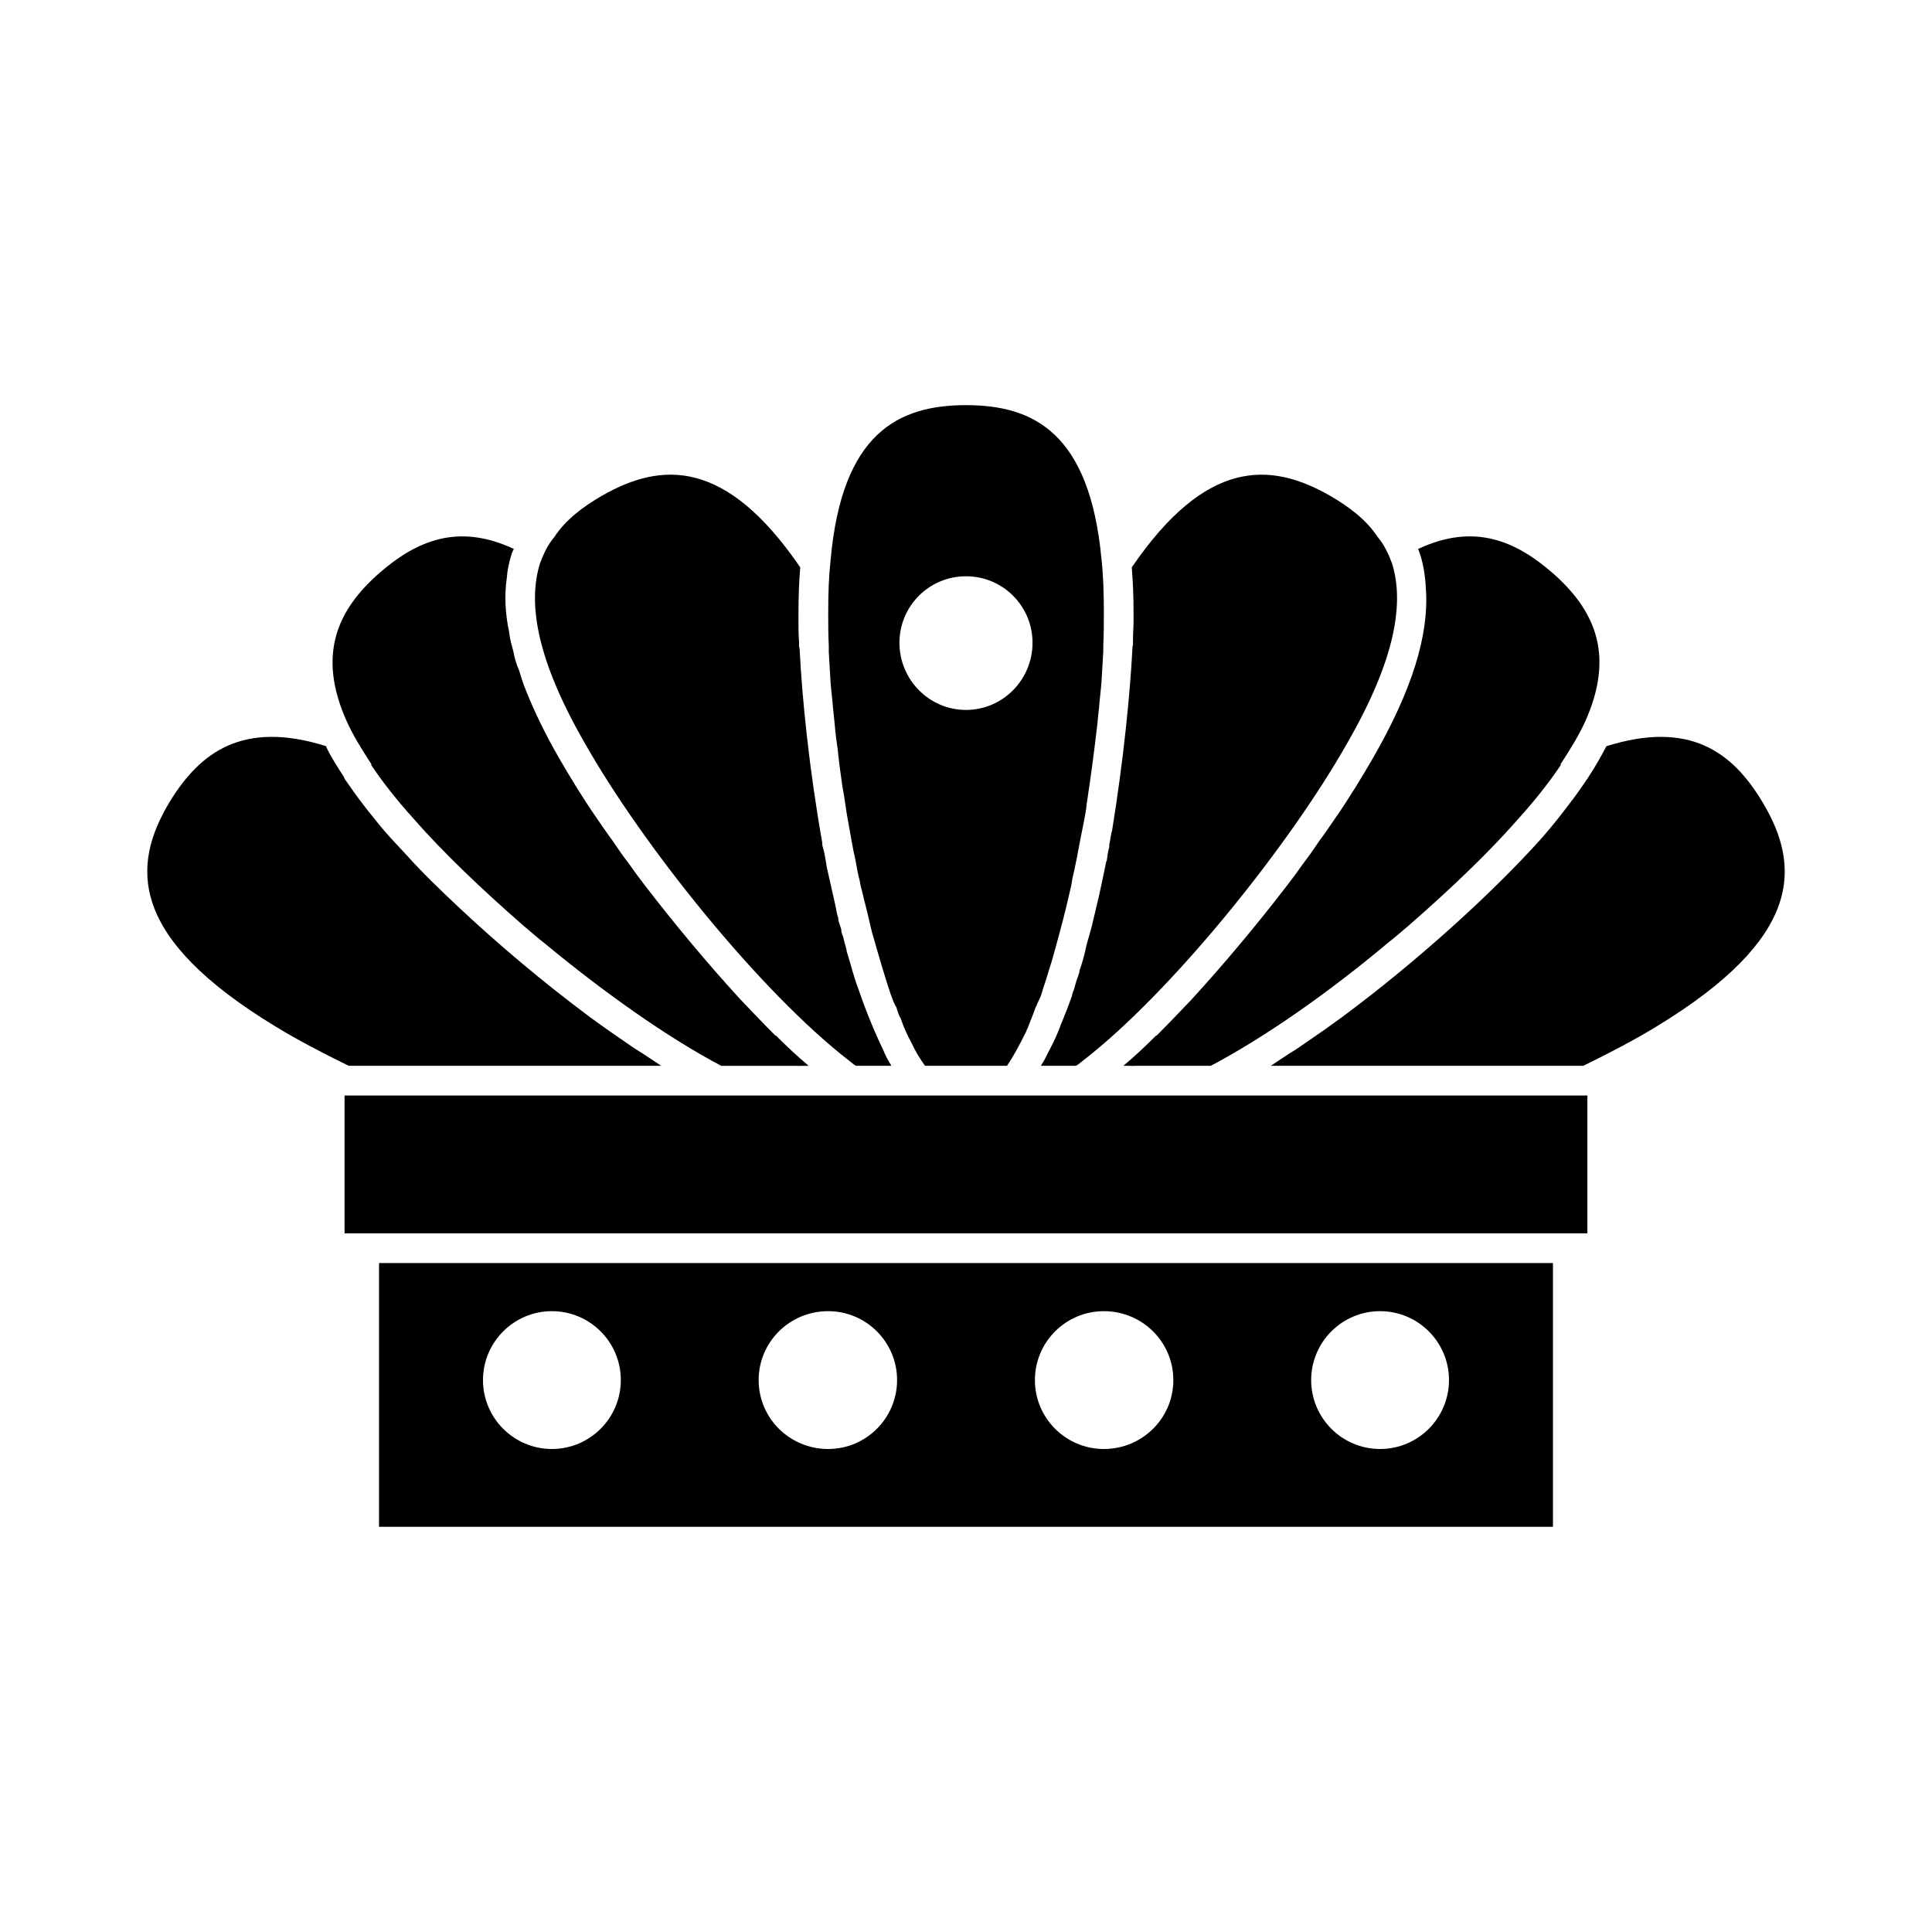
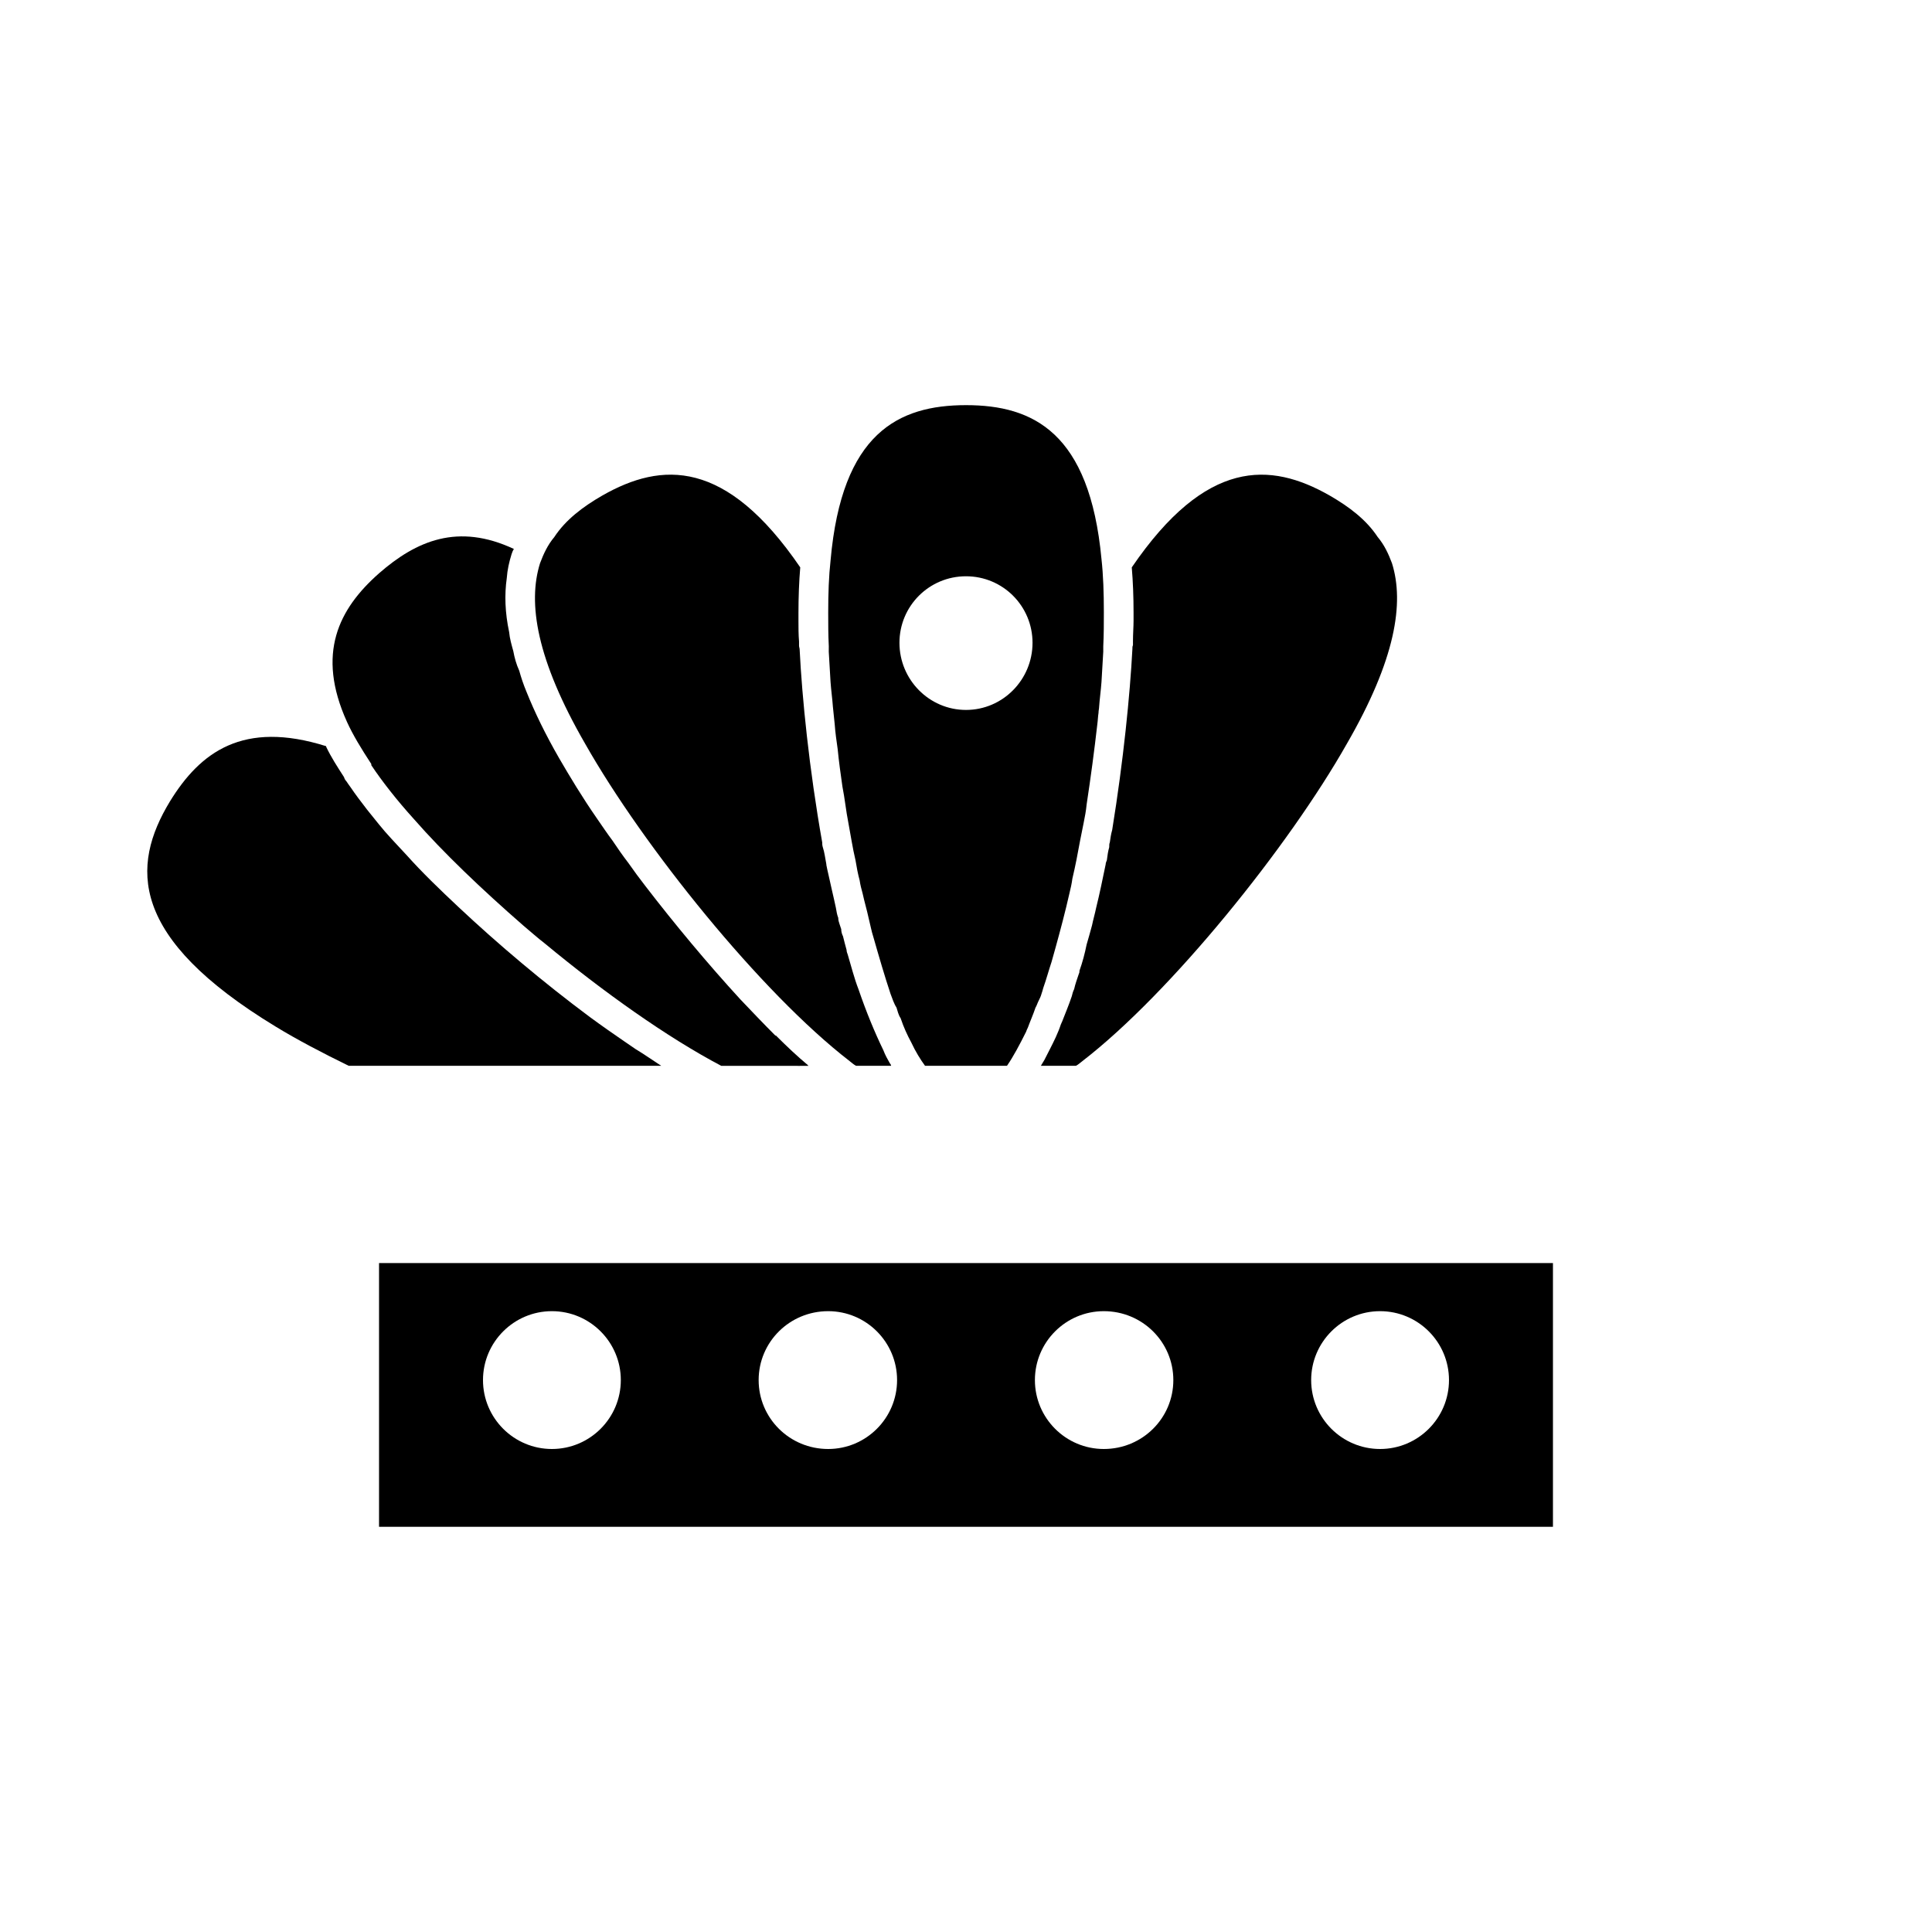
<svg xmlns="http://www.w3.org/2000/svg" fill="#000000" width="800px" height="800px" version="1.1" viewBox="144 144 512 512">
  <g>
    <path d="m433.38 389.29c-0.473 1.73-0.945 3.465-1.418 5.039-0.473 2.363-1.102 4.723-1.891 6.926 0 0.316 0 0.473-0.156 0.789-0.473 1.418-0.945 2.676-1.258 4.094-0.316 0.629-0.473 1.258-0.629 1.891-0.789 2.363-1.73 4.566-2.519 6.613-0.316 0.629-0.473 1.102-0.629 1.574-0.316 0.945-0.789 1.891-1.102 2.676-0.945 2.047-2.047 4.094-2.992 5.984-0.316 0.473-0.629 1.102-0.945 1.574h9.289c0.629-0.316 1.102-0.789 1.73-1.258 23.457-18.105 54.633-56.836 70.062-84.074 12.91-22.355 15.273-37.312 11.965-47.863-0.945-2.519-2.047-4.879-3.777-6.926-2.992-4.566-7.559-8.031-12.754-11.02-15.742-8.973-32.746-9.762-52.426 19.051 0.316 3.777 0.473 7.715 0.473 11.965v2.203c0 1.574-0.156 3.465-0.156 5.352v1.102c-0.156 0.316-0.156 0.629-0.156 1.102-0.629 11.965-2.363 29.441-5.352 47.863-0.316 1.102-0.473 2.203-0.629 3.305-0.156 0.316-0.156 0.789-0.156 1.258-0.316 1.102-0.473 2.203-0.629 3.465-0.156 0.316-0.316 0.789-0.316 1.102-0.789 3.777-1.574 7.715-2.519 11.492-0.32 1.574-0.793 3.148-1.109 4.723z" />
-     <path d="m521.86 299.87c0.945 12.438-3.777 27.238-14.012 45.027-2.832 4.879-6.141 10.391-10.078 16.059-1.418 2.047-2.676 3.938-4.094 5.824-1.258 1.891-2.676 3.938-4.25 5.984-1.418 2.047-2.832 3.938-4.41 5.984-7.871 10.234-16.531 20.625-25.191 30.07-3.148 3.305-6.141 6.453-9.289 9.605h-0.156c-2.832 2.832-5.668 5.512-8.5 7.871l-0.156 0.156h2.203c-0.156 0-0.473 0.156-0.629 0.156 0.629-0.156 1.102-0.156 1.73-0.156h19.84c14.328-7.559 31.172-19.363 46.762-32.434 2.047-1.574 3.777-3.148 5.668-4.723 11.02-9.605 21.254-19.363 28.969-28.184 4.566-5.039 8.5-10.078 11.336-14.328l-0.004-0.312c2.676-4.094 4.879-7.715 6.453-11.18 8.188-18.105 2.203-29.914-8.5-39.359-9.918-8.66-20.941-13.383-35.738-6.453 0.156 0.473 0.316 0.789 0.473 1.258 0.941 2.836 1.414 5.984 1.574 9.133z" />
-     <path d="m449.43 434.32h-214.12v36.527h329.36v-36.527z" />
-     <path d="m610.97 356.39c-7.871-13.066-19.207-21.57-41.25-14.641-1.418 2.676-2.992 5.512-4.879 8.344-0.156 0.316-0.473 0.629-0.629 0.945-0.316 0.473-0.629 0.945-1.102 1.574-1.258 1.891-2.832 3.938-4.41 5.984-2.047 2.676-4.094 5.195-6.453 7.871-12.754 14.168-32.434 32.117-52.586 47.074-2.992 2.203-6.141 4.41-9.133 6.453-0.945 0.629-2.047 1.418-2.992 2.047-2.363 1.418-4.566 2.992-6.769 4.41h82.812c7.086-3.465 13.699-6.926 19.363-10.391 38.891-23.617 38.418-42.512 28.027-59.672z" />
    <path d="m363.63 316.71c0.156 2.519 0.316 5.352 0.473 8.031 0.156 2.203 0.473 4.41 0.629 6.613 0.156 1.418 0.316 2.992 0.473 4.566 0.156 2.203 0.473 4.41 0.789 6.613 0.316 3.305 0.789 6.613 1.258 9.918 0.629 3.148 0.945 6.453 1.574 9.605 0.629 3.305 1.102 6.613 1.891 9.918 0.316 1.891 0.629 3.621 1.102 5.352 0.156 1.102 0.473 2.363 0.789 3.465 0.473 2.203 1.102 4.25 1.574 6.453 0.473 1.891 0.789 3.621 1.258 5.039 1.574 5.512 2.992 10.391 4.566 15.113 0.473 1.258 0.945 2.676 1.574 3.621 0.316 0.945 0.473 1.891 1.102 2.832 0.789 2.363 1.73 4.41 2.832 6.453 1.102 2.363 2.363 4.41 3.621 6.141h21.73c1.73-2.519 3.305-5.512 5.039-8.973 0.156-0.473 0.316-0.789 0.473-1.102 0.629-1.73 1.418-3.465 2.047-5.352 0.316-0.473 0.473-1.102 0.789-1.73 0.316-0.629 0.629-1.258 0.789-1.891 0.156-0.473 0.316-0.945 0.473-1.574 0.789-2.203 1.418-4.566 2.203-6.926 0.316-1.258 0.789-2.676 1.102-3.938 1.258-4.566 2.519-9.289 3.621-14.168 0.316-1.258 0.629-2.676 0.789-3.938 0.789-3.305 1.418-6.613 2.047-10.078 0.316-1.574 0.629-3.148 0.945-4.723 0.316-1.574 0.629-3.148 0.789-4.879 1.102-7.242 2.047-14.328 2.832-21.254 0.156-1.102 0.156-2.047 0.316-2.992 0-0.629 0.156-1.102 0.156-1.574 0.156-2.203 0.473-4.41 0.629-6.613 0.156-2.676 0.316-5.512 0.473-8.031v-1.418c0.156-3.148 0.156-6.141 0.156-8.973 0-5.195-0.156-9.918-0.629-14.168-3.148-33.535-18.105-40.777-35.895-40.777-17.949 0-32.906 7.398-35.895 41.094-0.473 4.25-0.629 8.816-0.629 13.855v0.156c0 2.832 0 5.668 0.156 8.816zm18.734-2.359c0-9.762 7.871-17.633 17.633-17.633 9.762 0 17.633 7.871 17.633 17.633 0 9.762-7.871 17.789-17.633 17.789-9.758 0-17.633-8.027-17.633-17.789z" />
    <path d="m369.14 425.19c0.629 0.473 1.102 0.945 1.73 1.258h9.289c0-0.156-0.156-0.473-0.316-0.629-0.629-1.102-1.258-2.203-1.73-3.465-2.363-4.879-4.566-10.234-6.613-16.215-1.102-2.832-1.891-5.984-2.832-9.133-0.156-0.473-0.316-0.789-0.316-1.258-0.316-1.102-0.629-2.363-0.945-3.621-0.316-0.629-0.473-1.258-0.473-1.891-0.156-0.473-0.316-0.945-0.473-1.418s-0.316-0.945-0.316-1.574c-0.316-0.789-0.473-1.73-0.629-2.676-0.629-2.992-1.418-6.141-2.047-9.133-0.156-0.629-0.316-1.418-0.473-2.203v-0.156c-0.316-1.574-0.473-3.148-0.945-4.566-0.156-0.473-0.156-0.945-0.156-1.258-3.465-19.523-5.352-38.414-5.984-51.168 0-0.316-0.156-0.629-0.156-0.945v-1.102c-0.156-1.891-0.156-3.777-0.156-5.512v-2.047c0-4.25 0.156-8.344 0.473-12.121-19.68-28.812-36.684-28.023-52.426-19.051-5.195 2.992-9.762 6.453-12.754 11.02-1.73 2.051-2.832 4.41-3.777 6.93-3.305 10.547-0.945 25.504 11.965 47.863 15.43 27.234 46.602 65.965 70.062 84.07z" />
    <path d="m242.4 346.47v0.316c2.832 4.25 6.769 9.289 11.336 14.328 7.715 8.816 17.949 18.578 28.969 28.184 1.891 1.574 3.621 3.148 5.668 4.723 15.586 12.91 32.434 24.875 46.762 32.434h19.84c0.473 0 0.945 0 1.418 0.156-0.156 0-0.473-0.156-0.629-0.156h2.519s-0.156 0-0.156-0.156c-2.832-2.363-5.668-5.039-8.5-7.871h-0.156c-3.148-3.148-6.141-6.297-9.289-9.605-8.66-9.445-17.32-19.836-25.191-30.07-1.574-2.047-2.992-3.938-4.41-5.984-1.574-2.047-2.992-4.094-4.25-5.984-1.418-1.891-2.676-3.777-4.094-5.824-3.938-5.668-7.242-11.18-10.078-16.059-3.621-6.297-6.453-12.121-8.66-17.633-0.789-1.891-1.418-3.777-1.891-5.512-0.789-1.73-1.258-3.465-1.574-5.195-0.473-1.73-0.945-3.305-1.102-5.039-1.102-5.195-1.258-9.918-0.629-14.328 0.156-2.203 0.629-4.25 1.258-6.297 0.156-0.473 0.316-0.945 0.629-1.418-14.805-6.93-25.824-2.207-35.742 6.453-10.707 9.445-16.688 21.254-8.5 39.359 1.57 3.465 3.773 7.086 6.453 11.18z" />
    <path d="m255 426.45h64.234c-2.203-1.418-4.41-2.992-6.769-4.41-0.945-0.629-2.047-1.418-2.992-2.047-2.992-2.047-6.141-4.25-9.133-6.453-12.281-9.133-24.402-19.363-34.793-29.125-5.039-4.723-9.762-9.289-13.699-13.699-1.418-1.574-2.832-2.992-4.094-4.41-2.363-2.519-4.41-5.195-6.453-7.715-1.574-2.047-3.148-4.094-4.41-5.984-0.473-0.629-0.789-1.102-1.102-1.574-0.316-0.316-0.473-0.629-0.629-1.102-1.73-2.676-3.465-5.352-4.723-8.031v-0.152c-22.043-6.926-33.379 1.574-41.406 14.641-10.391 17.16-10.863 36.055 28.023 59.672 5.668 3.465 12.281 6.926 19.363 10.391z" />
    <path d="m252.32 478.72h-7.871v69.902h311.1v-69.902zm37.941 12.754c10.078 0 18.262 8.188 18.262 18.262 0 10.078-8.188 18.262-18.262 18.262-10.078 0-18.262-8.188-18.262-18.262s8.188-18.262 18.262-18.262zm73.211 0c10.078 0 18.262 8.188 18.262 18.262 0 10.078-8.188 18.262-18.262 18.262-10.234 0-18.422-8.188-18.422-18.262s8.188-18.262 18.422-18.262zm73.051 0c10.234 0 18.422 8.188 18.422 18.262 0 10.078-8.188 18.262-18.422 18.262-10.078 0-18.262-8.188-18.262-18.262s8.188-18.262 18.262-18.262zm73.211 0c10.078 0 18.262 8.188 18.262 18.262 0 10.078-8.188 18.262-18.262 18.262-10.078 0-18.262-8.188-18.262-18.262s8.188-18.262 18.262-18.262z" />
  </g>
</svg>